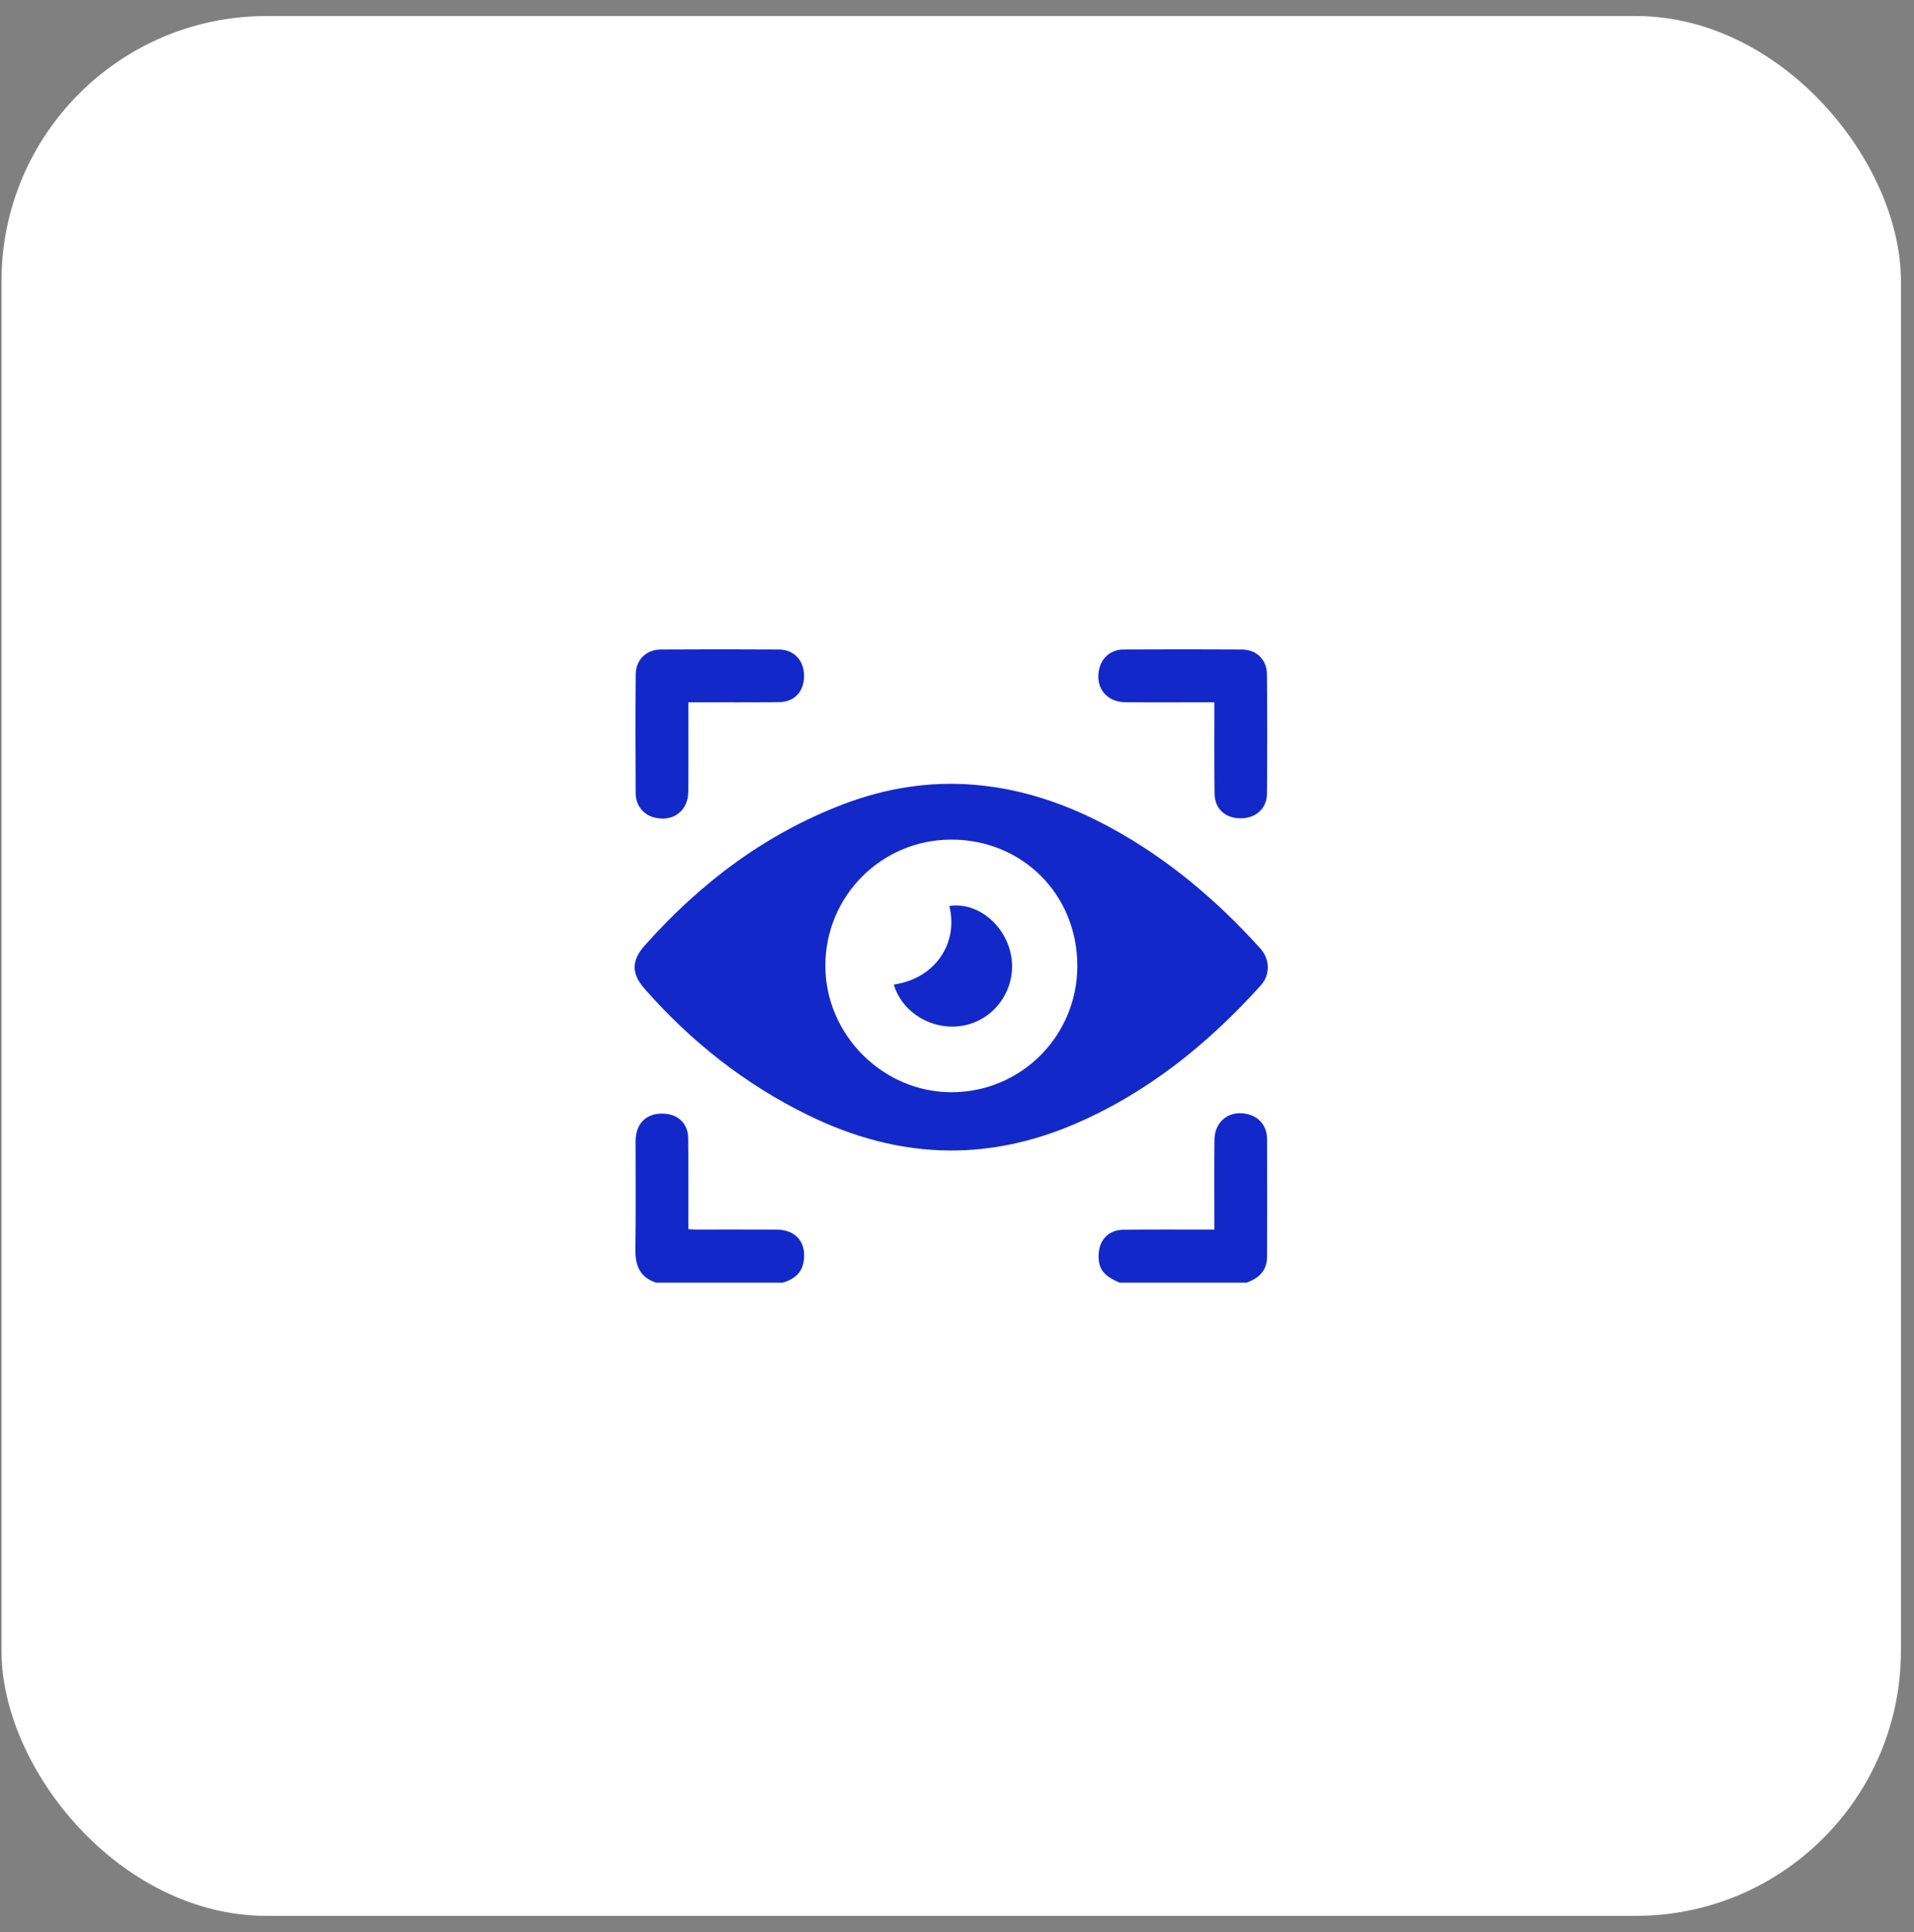
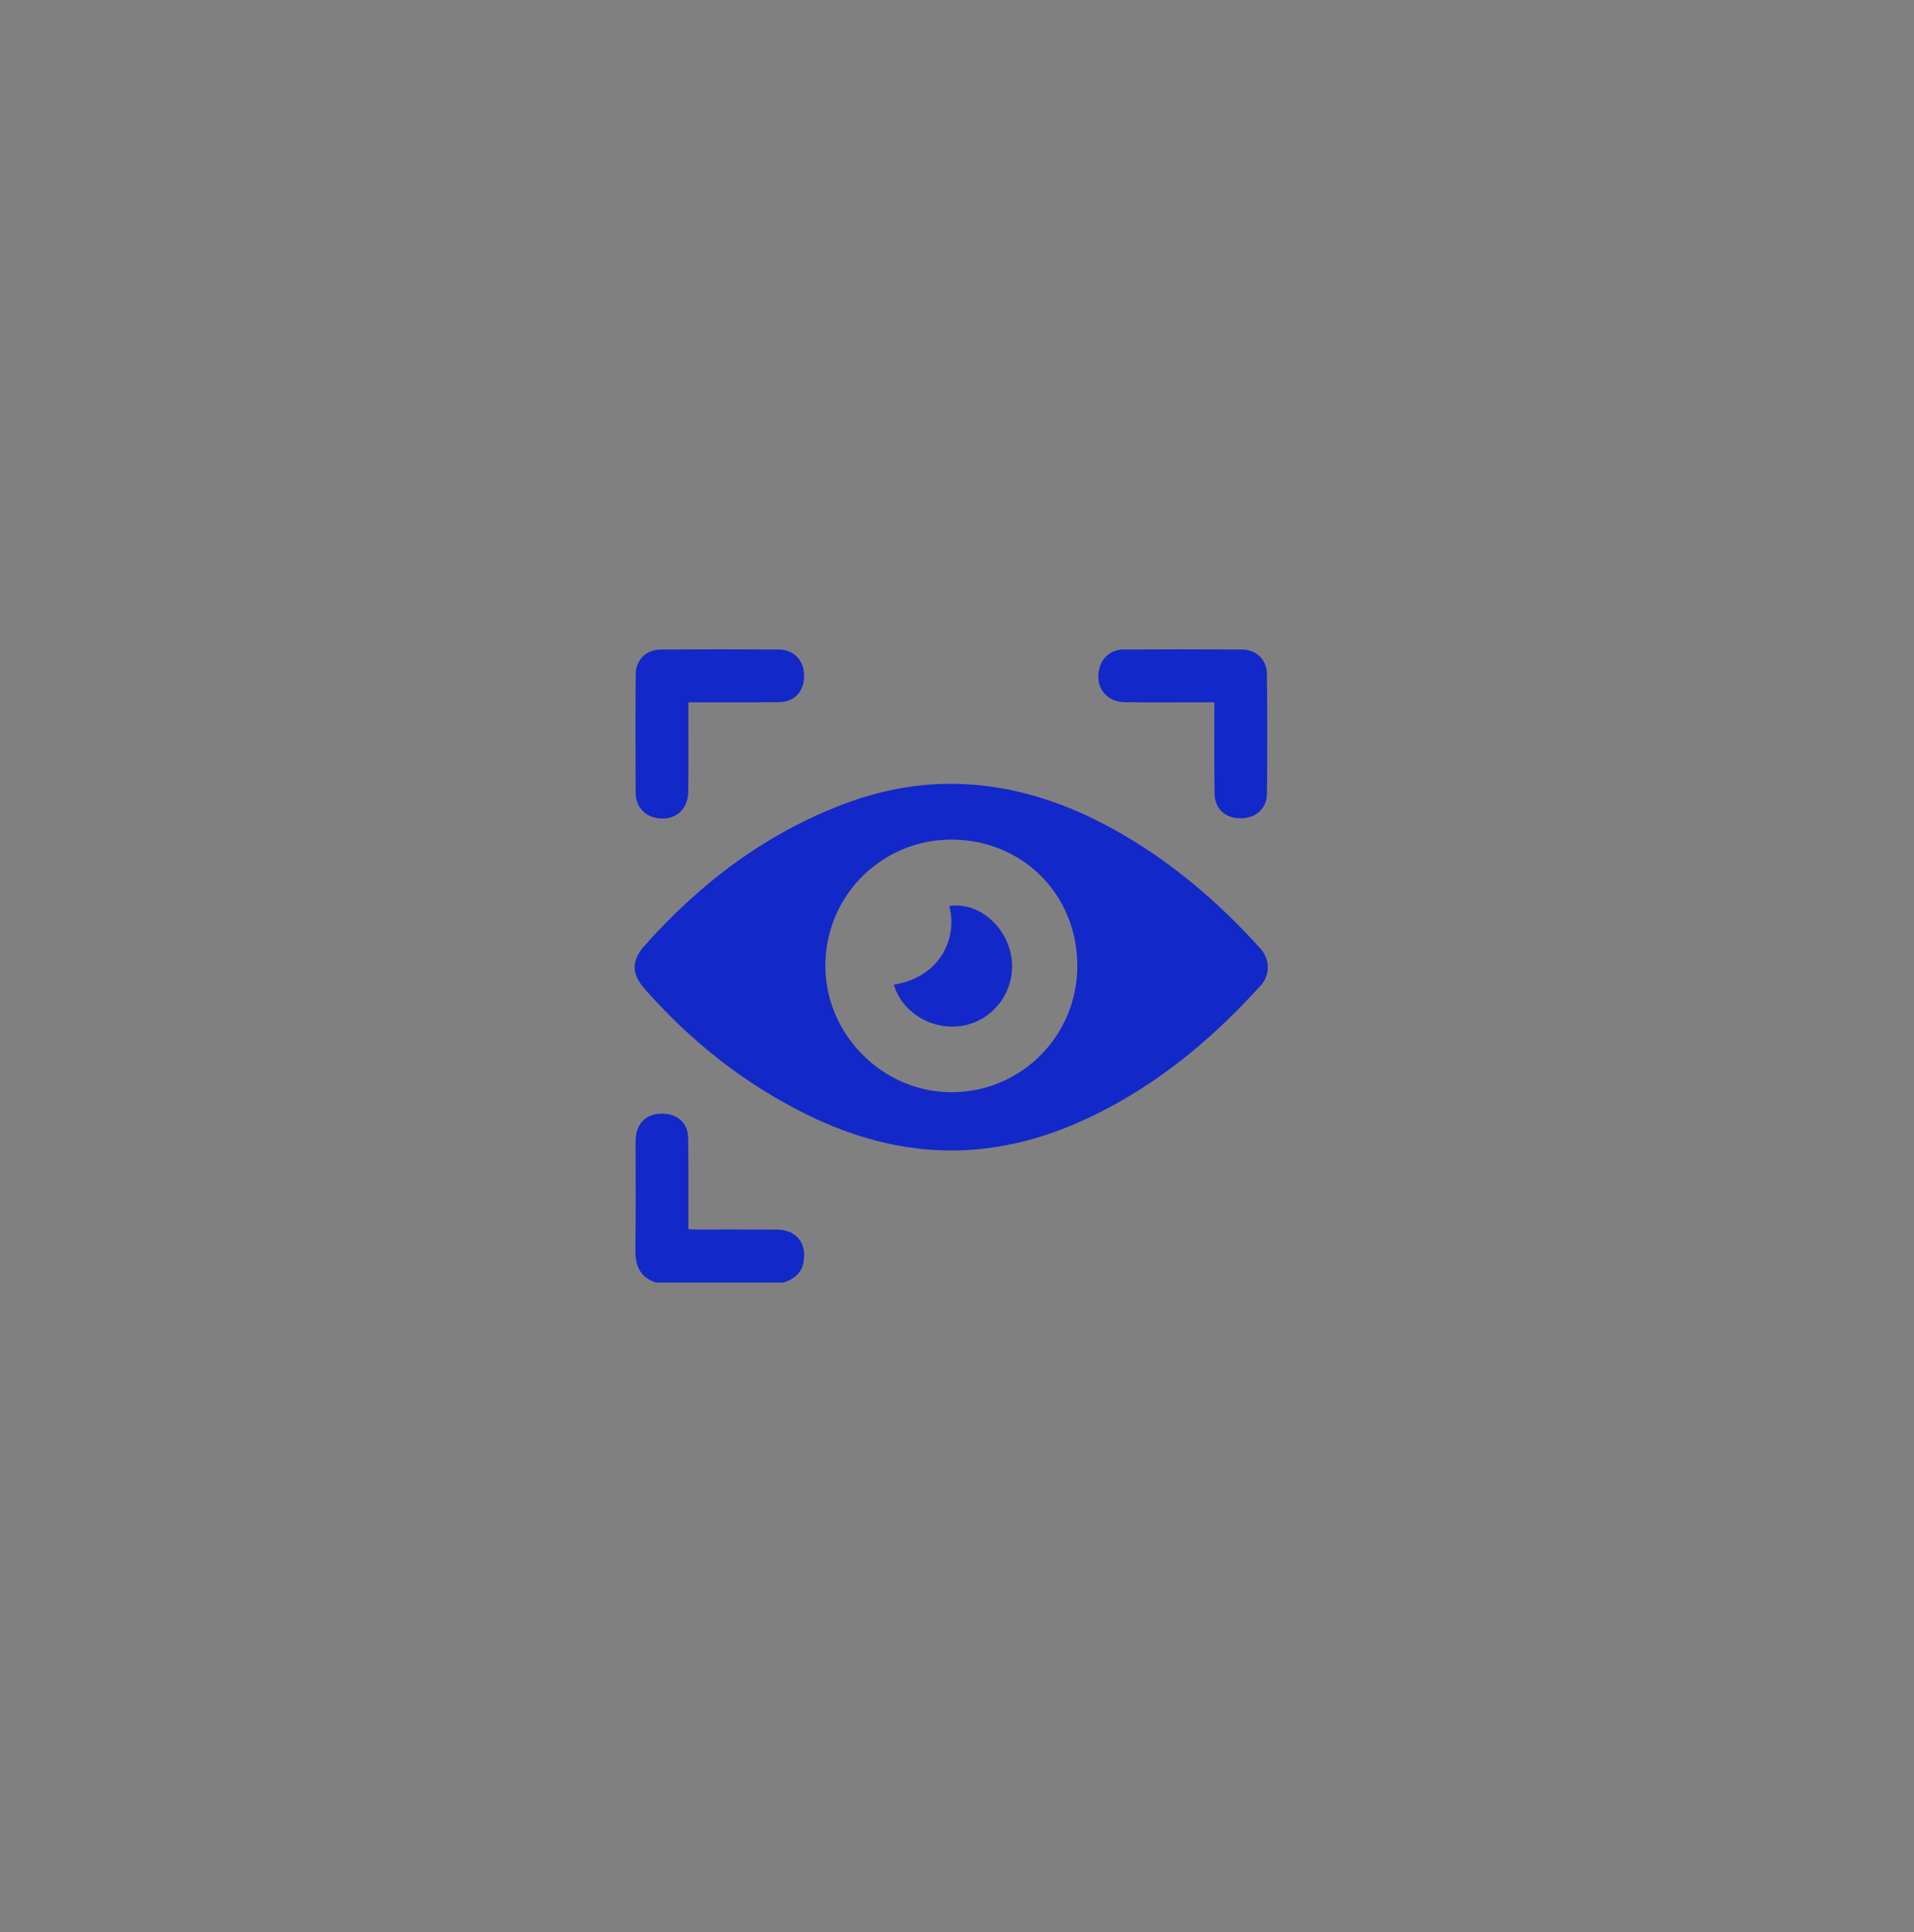
<svg xmlns="http://www.w3.org/2000/svg" width="107" height="108" viewBox="0 0 107 108" fill="none">
  <rect x="0" y="0" width="107" height="108" fill="#808080" stroke="none" />
-   <rect x="0.083" y="0.896" width="106.186" height="106.186" rx="14.817" fill="white" />
  <path d="M36.673 71.687C35.766 71.392 35.507 70.729 35.521 69.828C35.553 67.814 35.528 65.8 35.533 63.786C35.535 62.738 36.205 62.143 37.242 62.256C37.967 62.335 38.46 62.846 38.47 63.602C38.49 65.148 38.48 66.695 38.483 68.24C38.483 68.382 38.483 68.524 38.483 68.703C38.637 68.71 38.764 68.722 38.89 68.722C40.397 68.723 41.904 68.716 43.411 68.725C44.507 68.731 45.109 69.457 44.922 70.536C44.812 71.182 44.363 71.504 43.78 71.686H36.673V71.687Z" fill="#1328C9" />
-   <path d="M62.588 71.687C61.696 71.314 61.393 70.916 61.416 70.144C61.443 69.298 61.967 68.743 62.813 68.732C64.344 68.713 65.876 68.724 67.406 68.723C67.548 68.723 67.69 68.723 67.887 68.723C67.887 68.554 67.887 68.416 67.887 68.277C67.887 66.755 67.876 65.232 67.892 63.71C67.903 62.624 68.795 61.989 69.836 62.297C70.432 62.473 70.827 62.973 70.831 63.641C70.842 65.846 70.843 68.052 70.831 70.258C70.826 71.014 70.374 71.449 69.694 71.686H62.587L62.588 71.687Z" fill="#1328C9" />
  <path d="M53.172 64.305C50.346 64.3 47.696 63.562 45.175 62.329C41.648 60.603 38.624 58.212 36.035 55.265C35.295 54.424 35.293 53.691 36.031 52.86C39.139 49.364 42.778 46.605 47.178 44.938C49.545 44.041 51.999 43.651 54.528 43.869C57.233 44.102 59.743 44.983 62.118 46.277C65.304 48.015 68.031 50.325 70.455 53.01C70.998 53.611 71.019 54.484 70.482 55.077C67.48 58.399 64.057 61.159 59.894 62.903C57.657 63.84 55.371 64.308 53.172 64.305V64.305ZM60.227 53.981C60.227 50 57.158 46.928 53.183 46.928C49.284 46.928 46.141 50.074 46.14 53.978C46.14 57.829 49.358 61.052 53.199 61.047C57.096 61.042 60.228 57.892 60.228 53.98L60.227 53.981Z" fill="#1328C9" />
  <path d="M67.887 39.253C67.71 39.253 67.582 39.253 67.453 39.253C65.934 39.253 64.415 39.263 62.896 39.248C61.809 39.237 61.174 38.355 61.472 37.307C61.641 36.712 62.147 36.305 62.806 36.302C65.019 36.291 67.231 36.288 69.444 36.303C70.236 36.309 70.819 36.875 70.826 37.668C70.848 39.897 70.847 42.128 70.828 44.357C70.821 45.195 70.199 45.741 69.352 45.738C68.491 45.735 67.908 45.203 67.897 44.348C67.877 42.814 67.888 41.279 67.887 39.745C67.887 39.602 67.887 39.46 67.887 39.253Z" fill="#1328C9" />
  <path d="M38.482 39.253C38.482 39.431 38.482 39.56 38.482 39.69C38.482 41.212 38.493 42.735 38.476 44.257C38.465 45.334 37.615 45.96 36.572 45.691C35.966 45.535 35.541 45.014 35.537 44.341C35.525 42.123 35.521 39.906 35.539 37.688C35.546 36.878 36.13 36.308 36.939 36.303C39.139 36.288 41.34 36.289 43.541 36.303C44.395 36.308 44.956 36.922 44.951 37.786C44.947 38.648 44.417 39.232 43.563 39.243C42.032 39.263 40.501 39.252 38.97 39.253C38.828 39.253 38.685 39.253 38.481 39.253L38.482 39.253Z" fill="#1328C9" />
  <path d="M49.968 55.03C52.315 54.688 53.587 52.681 53.071 50.638C54.604 50.402 56.173 51.642 56.515 53.361C56.862 55.105 55.772 56.844 54.061 57.277C52.326 57.716 50.459 56.703 49.968 55.03Z" fill="#1328C9" />
</svg>